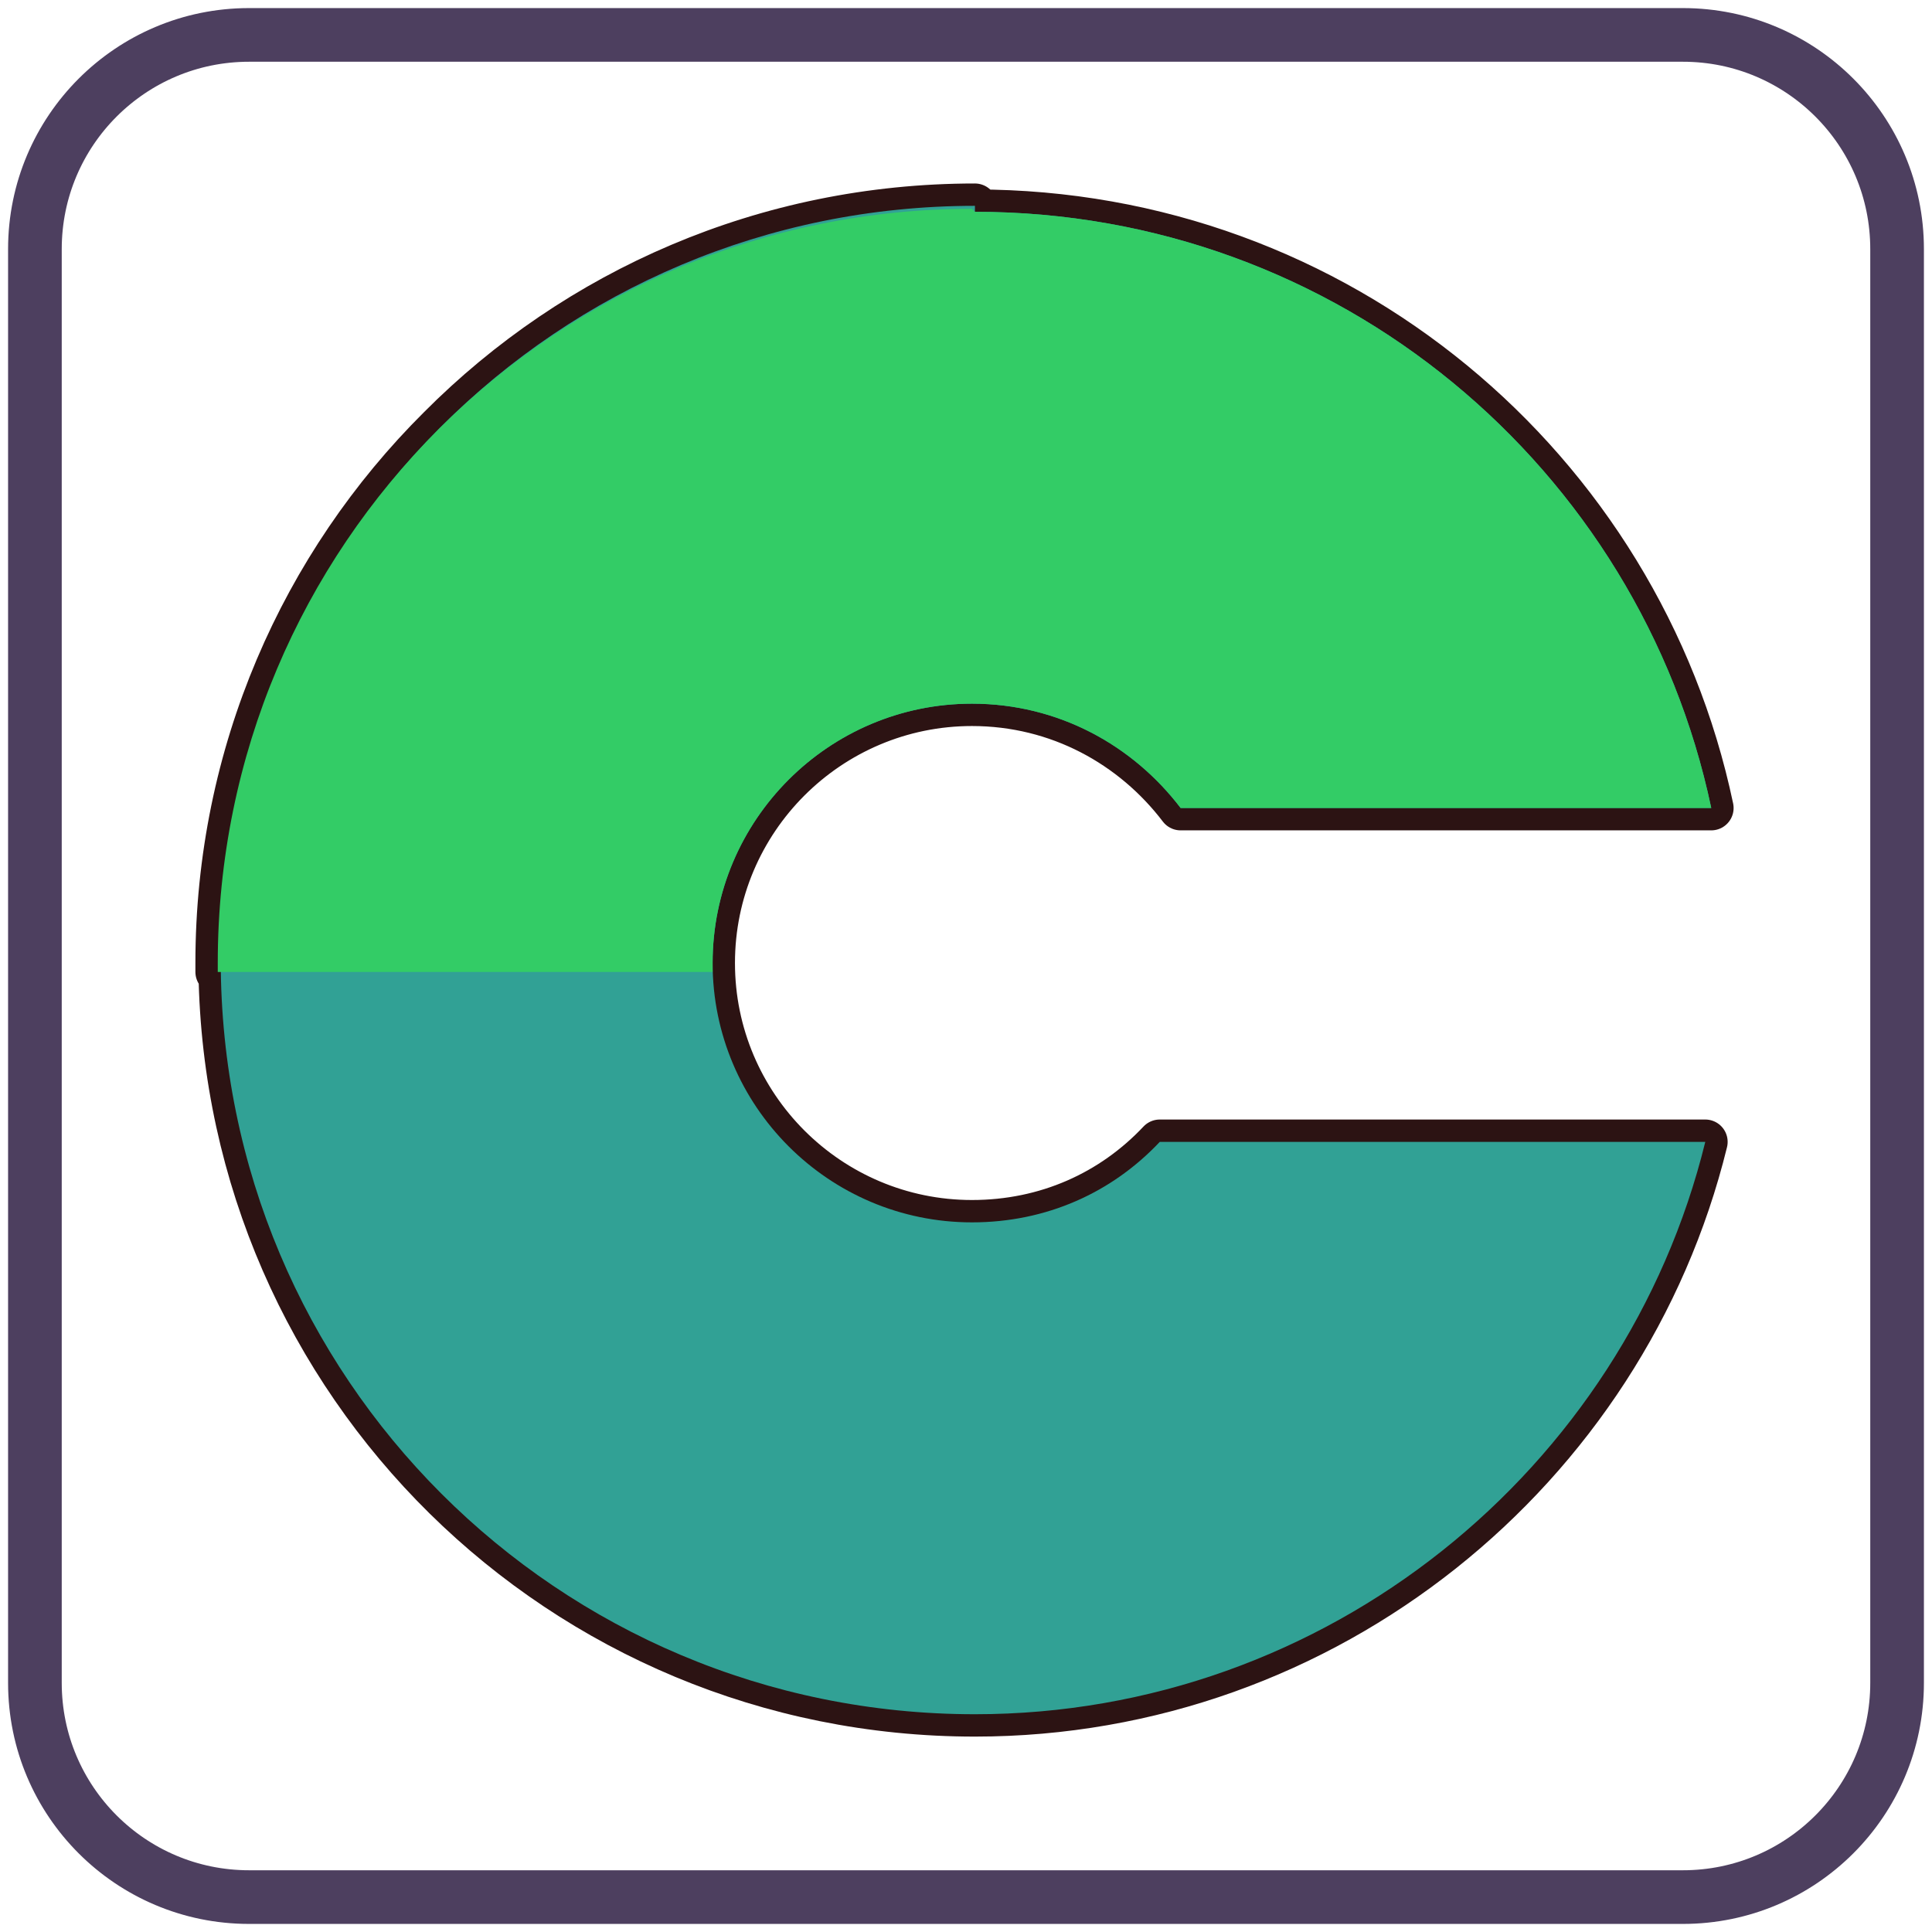
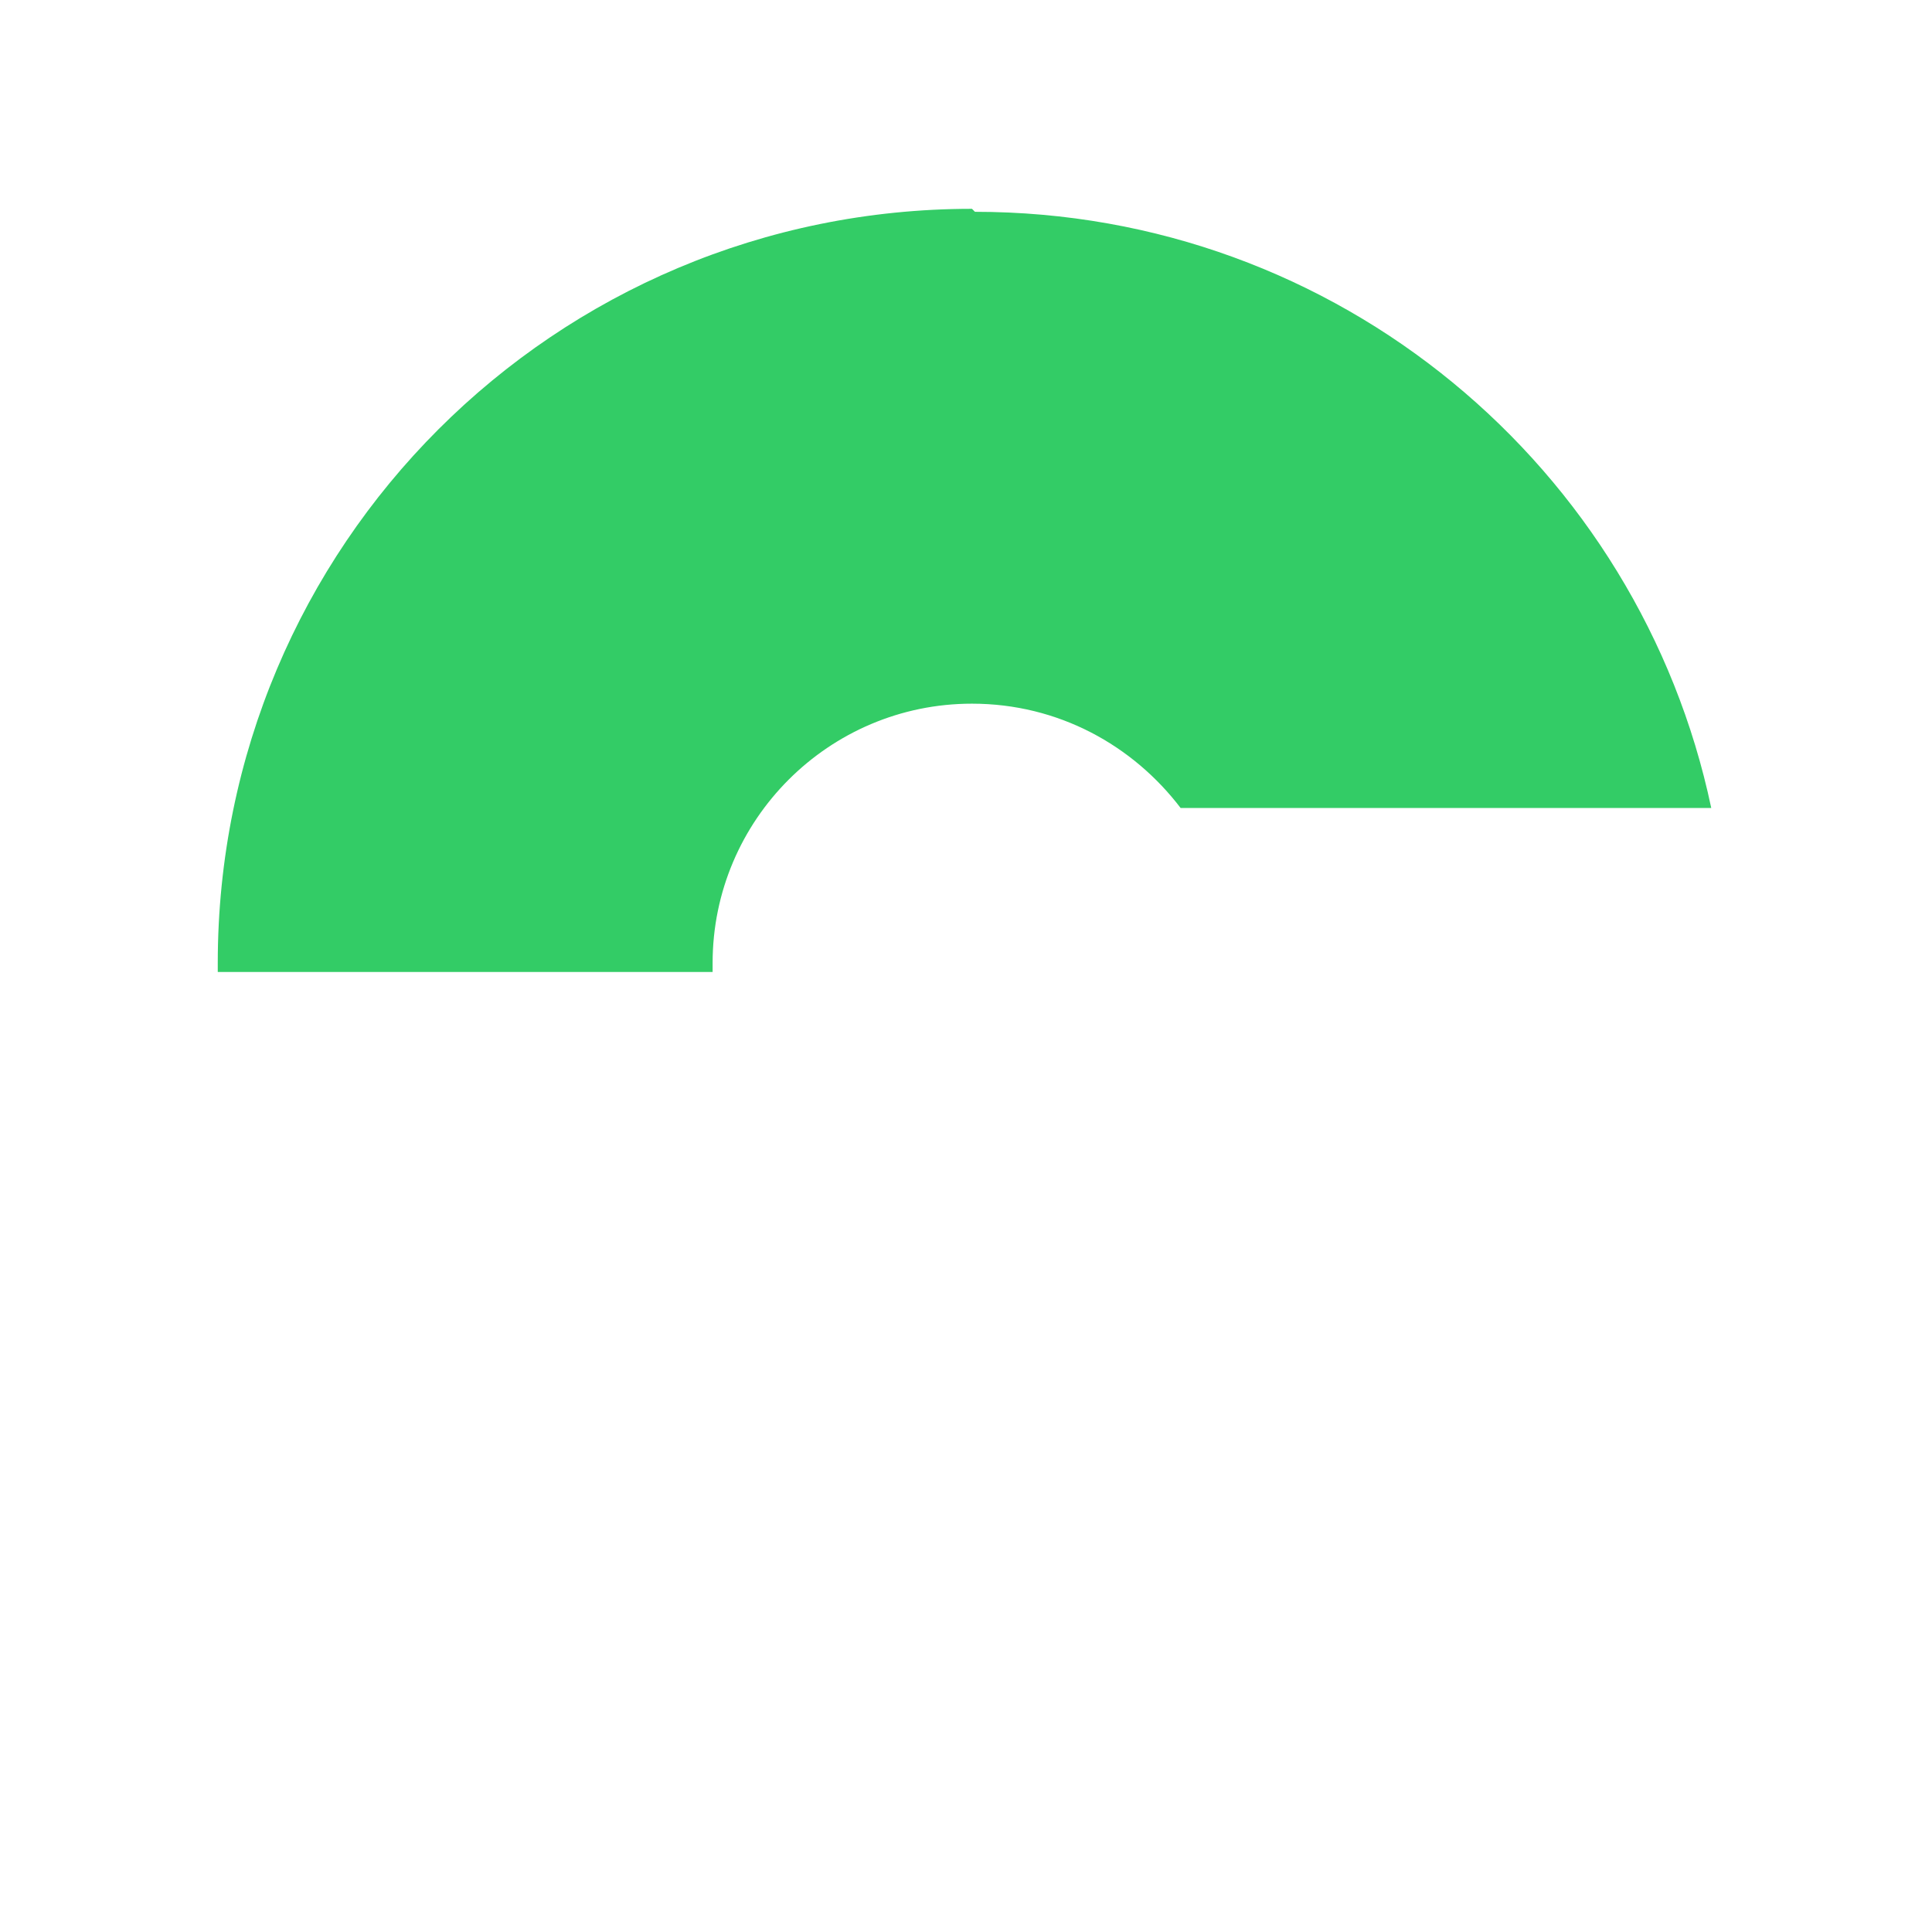
<svg xmlns="http://www.w3.org/2000/svg" viewBox="0,0,256,256" width="67px" height="67px">
  <g transform="translate(26.88,26.88) scale(0.79,0.79)">
    <g fill="none" fill-rule="nonzero" stroke-opacity="0.769" stroke="#18062f" stroke-width="9" stroke-linecap="butt" stroke-linejoin="miter" stroke-miterlimit="10" stroke-dasharray="" stroke-dashoffset="0" font-family="none" font-weight="none" font-size="none" text-anchor="none" style="mix-blend-mode: normal">
-       <path d="M7.749,284.17c-19.838,0 -35.919,-16.082 -35.919,-35.919v-240.502c0,-19.838 16.082,-35.919 35.919,-35.919h240.502c19.838,0 35.919,16.082 35.919,35.919v240.502c0,19.838 -16.082,35.919 -35.919,35.919z" id="shape" />
-     </g>
+       </g>
    <g fill="none" fill-rule="evenodd" stroke="none" stroke-width="none" stroke-linecap="butt" stroke-linejoin="none" stroke-miterlimit="10" stroke-dasharray="" stroke-dashoffset="0" font-family="none" font-weight="none" font-size="none" text-anchor="none" style="mix-blend-mode: normal">
-       <path transform="scale(0.5,0.5)" d="M258,342c25,0 47,-10 63,-27h183c-27,110 -127,192 -245,192c-138.664,0 -250.841,-110.854 -252.969,-249h-1.031c0,-1 0,-2 0,-3c0,-70.255 28.456,-133.711 74.501,-179.499c45.789,-46.044 109.244,-74.501 179.499,-74.501v2c122,0 223,86 247,200h-178c-16,-21 -41,-35 -70,-35c-48,0 -87,39 -87,87c0,48 39,87 87,87z" id="strokeMainSVG" fill="#2c1313" stroke="#2c1313" stroke-width="15" stroke-linejoin="round" />
      <g transform="scale(0.5,0.5)" stroke="none" stroke-width="1" stroke-linejoin="miter">
-         <path d="M259,3c122,0 223,86 247,200h-178c-16,-21 -41,-35 -70,-35c-48,0 -87,39 -87,87c0,48 39,87 87,87c25,0 47,-10 63,-27h183c-27,110 -127,192 -245,192c-140,0 -253,-113 -253,-253c0,-140 113,-253 253,-253z" fill="#31a195" />
        <path d="M259,3c122,0 223,86 247,200h-178c-16,-21 -41,-35 -70,-35c-48,0 -87,39 -87,87c0,1 0,2 0,3h-166c0,-1 0,-2 0,-3c0,-140 113,-253 253,-253z" fill="#33cc66" />
      </g>
    </g>
  </g>
</svg>